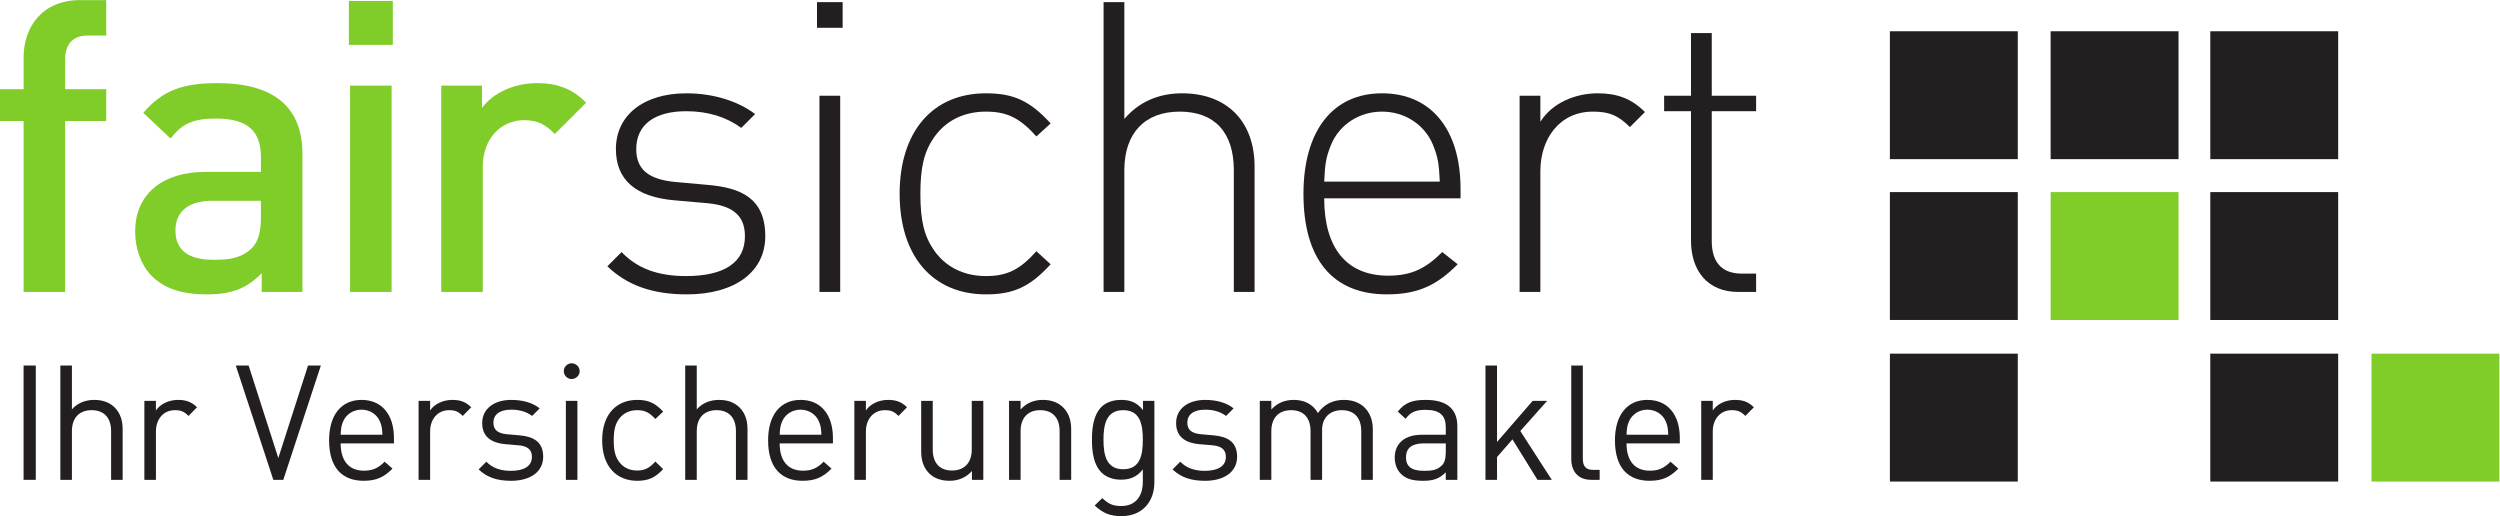
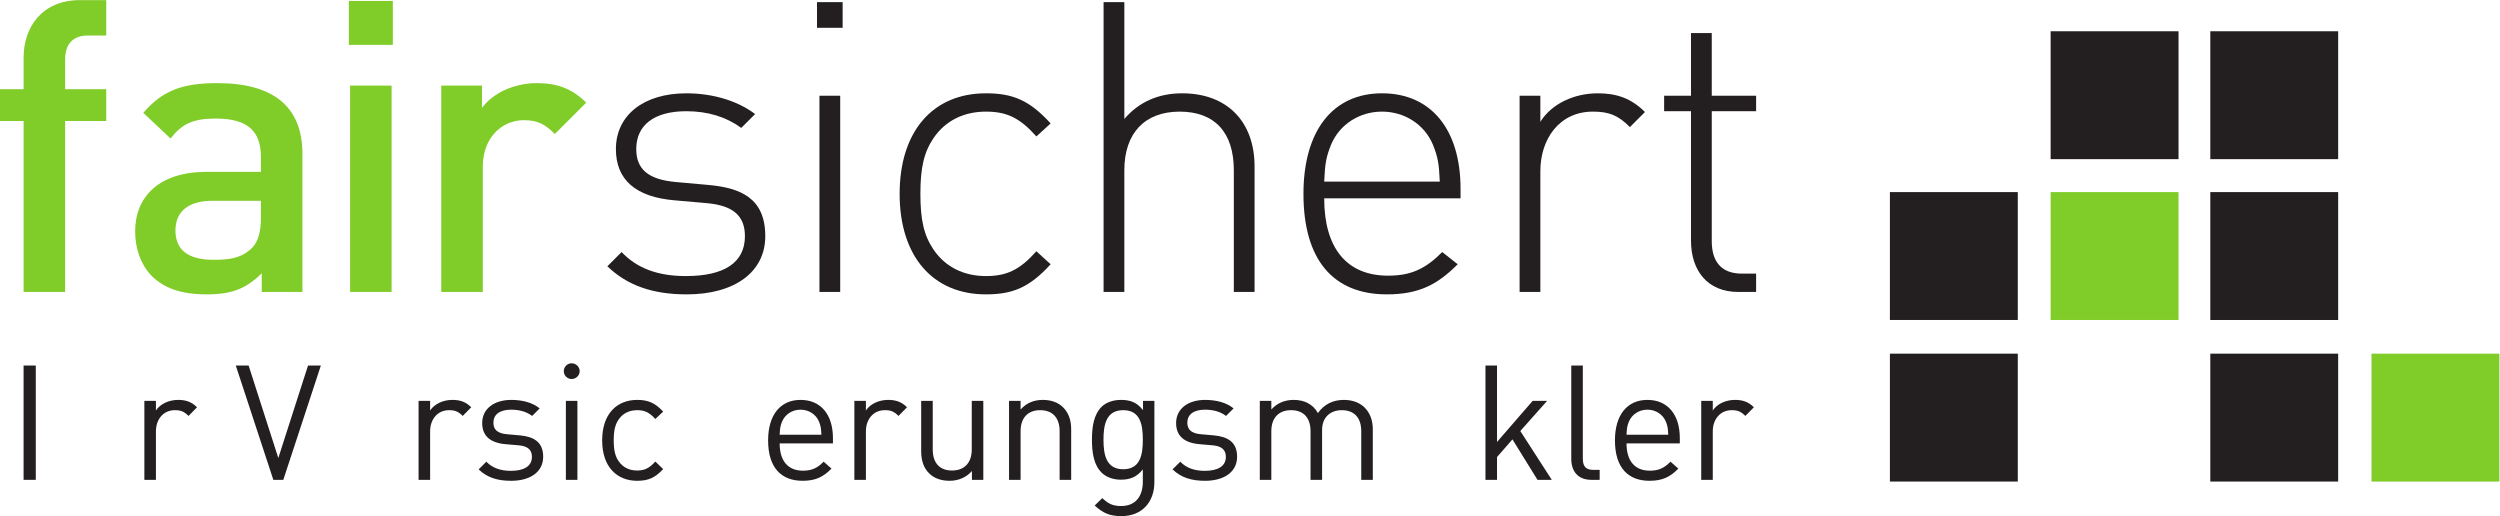
<svg xmlns="http://www.w3.org/2000/svg" xmlns:ns1="http://sodipodi.sourceforge.net/DTD/sodipodi-0.dtd" xmlns:ns2="http://www.inkscape.org/namespaces/inkscape" version="1.1" id="svg2" width="327.453" height="67.6" viewBox="0 0 327.453 67.6" ns1:docname="logo_fairsichert_quer_FINAL.eps">
  <defs id="defs6" />
  <ns1:namedview id="namedview4" pagecolor="#ffffff" bordercolor="#000000" borderopacity="0.25" ns2:showpageshadow="2" ns2:pageopacity="0.0" ns2:pagecheckerboard="0" ns2:deskcolor="#d1d1d1" />
  <g id="g8" ns2:groupmode="layer" ns2:label="ink_ext_XXXXXX" transform="matrix(1.333,0,0,-1.333,0,67.6)">
    <g id="g10" transform="scale(0.1)">
      <path d="M 64,388.258 V 220.262 H 23.199 V 388.258 H 0.004 v 31.191 H 23.199 v 31.192 c 0,29.199 17.598,56.386 55.594,56.386 h 25.598 V 472.242 H 86.391 C 71.195,472.242 64,463.434 64,448.637 v -29.188 h 40.391 V 388.258 H 64" style="fill:#80cc28;fill-opacity:1;fill-rule:nonzero;stroke:none" id="path12" />
      <path d="m 256.383,309.848 h -47.598 c -23.984,0 -36.387,-10.789 -36.387,-29.188 0,-18.398 11.602,-28.801 37.188,-28.801 15.605,0 27.207,1.204 37.996,11.602 6.008,5.996 8.801,15.598 8.801,30 z m 0.801,-89.586 v 18.398 c -14.805,-14.781 -28.789,-20.781 -53.996,-20.781 -25.196,0 -41.993,6 -54.383,18.379 -10.403,10.808 -15.996,26.402 -15.996,43.601 0,33.993 23.593,58.387 69.98,58.387 h 53.594 v 14.406 c 0,25.606 -12.793,37.996 -44.395,37.996 -22.394,0 -33.195,-5.203 -44.394,-19.597 l -26.797,25.195 c 19.199,22.402 39.199,29.199 72.793,29.199 55.586,0 83.582,-23.593 83.582,-69.59 V 220.262 h -39.988" style="fill:#80cc28;fill-opacity:1;fill-rule:nonzero;stroke:none" id="path14" />
      <path d="m 344,220.262 v 202.781 h 40.789 V 220.262 Z m -1.203,242.781 v 43.184 h 43.195 v -43.184 h -43.195" style="fill:#80cc28;fill-opacity:1;fill-rule:nonzero;stroke:none" id="path16" />
      <path d="m 545.172,375.453 c -9.199,9.192 -16.399,13.594 -30.391,13.594 -21.992,0 -40.39,-17.586 -40.39,-45.594 V 220.262 H 433.59 v 202.781 h 40 v -21.992 c 10.39,14.394 31.191,24.394 53.984,24.394 19.598,0 34.395,-5.195 48.399,-19.199 l -30.801,-30.793" style="fill:#80cc28;fill-opacity:1;fill-rule:nonzero;stroke:none" id="path18" />
      <path d="m 674.781,217.879 c -33.593,0 -58.398,8.793 -77.988,27.582 l 13.992,13.996 c 15.195,-15.992 35.598,-23.59 63.195,-23.59 37.586,0 57.989,13.199 57.989,39.196 0,19.992 -11.602,29.992 -36.797,32.394 l -31.992,2.801 c -38.789,3.195 -57.989,20.39 -57.989,50.402 0,33.184 27.188,54.785 69.18,54.785 26.406,0 50.801,-7.597 67.598,-20.39 l -13.606,-13.606 c -14.793,10.801 -32.793,16.399 -53.992,16.399 -31.582,0 -49.18,-13.594 -49.18,-37.188 0,-20.012 11.993,-30.012 39.18,-32.414 l 31.199,-2.793 c 32.004,-2.801 56.399,-12.801 56.399,-50.39 0,-35.192 -30,-57.184 -77.188,-57.184" style="fill:#231f20;fill-opacity:1;fill-rule:nonzero;stroke:none" id="path20" />
      <path d="m 805.191,220.262 v 192.781 h 20.391 V 220.262 Z m -2.402,259.578 v 25.195 h 25.195 V 479.84 h -25.195" style="fill:#231f20;fill-opacity:1;fill-rule:nonzero;stroke:none" id="path22" />
      <path d="m 968.766,217.879 c -52.383,0 -84.786,37.586 -84.786,98.766 0,61.203 32.403,98.8 84.786,98.8 26.394,0 42.794,-6.797 63.594,-29.59 l -14.01,-12.804 c -16.38,18.398 -29.186,24.394 -49.584,24.394 -21.594,0 -39.59,-8.797 -51.192,-25.593 -9.59,-13.997 -13.195,-29.2 -13.195,-55.207 0,-25.997 3.605,-41.192 13.195,-55.184 11.602,-16.805 29.598,-25.594 51.192,-25.594 20.398,0 33.204,5.996 49.584,24.391 l 14.01,-12.793 c -20.8,-22.789 -37.2,-29.586 -63.594,-29.586" style="fill:#231f20;fill-opacity:1;fill-rule:nonzero;stroke:none" id="path24" />
      <path d="m 1212.36,220.262 v 119.586 c 0,37.199 -18.8,57.597 -53.19,57.597 -34.4,0 -54.39,-21.199 -54.39,-57.597 V 220.262 h -20.4 v 284.773 h 20.4 V 390.25 c 14.39,16.797 33.59,25.195 56.79,25.195 43.99,0 71.18,-27.597 71.18,-71.992 V 220.262 h -20.39" style="fill:#231f20;fill-opacity:1;fill-rule:nonzero;stroke:none" id="path26" />
      <path d="m 1407.95,365.055 c -8.39,20 -27.99,32.39 -49.99,32.39 -21.99,0 -41.6,-12.39 -50,-32.39 -4.79,-11.992 -5.99,-18 -6.79,-36.399 h 113.58 c -0.8,18.399 -2,24.407 -6.8,36.399 z M 1301.17,312.25 c 0,-48.789 22,-75.992 62.79,-75.992 22.79,0 36.8,6.816 53.19,23.199 l 15.2,-11.992 c -19.6,-19.606 -37.59,-29.586 -69.59,-29.586 -53.19,0 -81.98,34.391 -81.98,98.766 0,62.003 28.79,98.8 77.18,98.8 47.99,0 77.19,-35.195 77.19,-93.996 v -9.199 h -133.98" style="fill:#231f20;fill-opacity:1;fill-rule:nonzero;stroke:none" id="path28" />
      <path d="m 1601.56,382.25 c -11.6,11.594 -20.4,15.195 -36.4,15.195 -33.19,0 -51.59,-27.195 -51.59,-58.398 V 220.262 h -20.4 v 192.781 h 20.4 v -25.586 c 11.2,17.988 33.59,27.988 56.39,27.988 18.39,0 32.8,-4.804 46.39,-18.398 l -14.79,-14.797" style="fill:#231f20;fill-opacity:1;fill-rule:nonzero;stroke:none" id="path30" />
      <path d="m 1707.96,220.262 c -30.39,0 -46.38,21.211 -46.38,50.398 v 127.188 h -26.4 v 15.195 h 26.4 v 61.59 h 20.4 v -61.59 h 43.58 v -15.195 h -43.58 v -127.59 c 0,-20 9.19,-31.988 29.59,-31.988 h 13.99 v -18.008 h -17.6" style="fill:#231f20;fill-opacity:1;fill-rule:nonzero;stroke:none" id="path32" />
      <path d="M 23.168,35.633 V 147.961 H 35.16 V 35.633 H 23.168" style="fill:#231f20;fill-opacity:1;fill-rule:nonzero;stroke:none" id="path34" />
-       <path d="m 109.164,35.633 v 47.793 c 0,13.73 -7.422,20.664 -19.102,20.664 -11.66,0 -19.395,-7.086 -19.395,-20.664 V 35.633 H 59.301 V 147.961 H 70.668 v -43.07 c 5.527,6.308 13.262,9.297 21.914,9.297 8.391,0 15.02,-2.516 19.902,-7.247 5.5,-5.371 8.039,-12.617 8.039,-21.621 V 35.633 h -11.359" style="fill:#231f20;fill-opacity:1;fill-rule:nonzero;stroke:none" id="path36" />
      <path d="m 185.25,98.426 c -4.27,4.258 -7.414,5.664 -13.418,5.664 -11.359,0 -18.613,-8.985 -18.613,-20.82 V 35.633 h -11.367 v 77.621 h 11.367 v -9.457 c 4.265,6.445 12.801,10.391 21.777,10.391 7.41,0 13.067,-1.719 18.602,-7.247 l -8.348,-8.515" style="fill:#231f20;fill-opacity:1;fill-rule:nonzero;stroke:none" id="path38" />
      <path d="m 278.375,35.633 h -9.797 L 231.676,147.961 h 12.617 l 29.18,-90.883 29.199,90.883 h 12.617 L 278.375,35.633" style="fill:#231f20;fill-opacity:1;fill-rule:nonzero;stroke:none" id="path40" />
-       <path d="m 373.383,92.898 c -2.988,7.09 -9.949,11.68 -18.145,11.68 -8.191,0 -15.156,-4.59 -18.125,-11.68 -1.758,-4.258 -2.058,-6.621 -2.383,-12.949 h 41.016 c -0.301,6.328 -0.633,8.691 -2.363,12.949 z M 334.73,71.453 c 0,-17.051 8.059,-26.816 22.872,-26.816 8.976,0 14.199,2.676 20.343,8.828 l 7.723,-6.793 c -7.859,-7.895 -15.125,-11.977 -28.367,-11.977 -20.528,0 -33.938,12.285 -33.938,39.746 0,25.078 12.149,39.747 31.875,39.747 20.032,0 31.867,-14.512 31.867,-37.54 V 71.453 H 334.73" style="fill:#231f20;fill-opacity:1;fill-rule:nonzero;stroke:none" id="path42" />
      <path d="m 454.672,98.426 c -4.277,4.258 -7.422,5.664 -13.418,5.664 -11.367,0 -18.613,-8.985 -18.613,-20.82 V 35.633 h -11.348 v 77.621 h 11.348 v -9.457 c 4.269,6.445 12.785,10.391 21.777,10.391 7.422,0 13.098,-1.719 18.613,-7.247 l -8.359,-8.515" style="fill:#231f20;fill-opacity:1;fill-rule:nonzero;stroke:none" id="path44" />
      <path d="m 502.191,34.695 c -13.093,0 -23.359,2.988 -31.875,11.211 l 7.571,7.559 c 6.16,-6.484 14.519,-8.984 24.148,-8.984 12.766,0 20.637,4.57 20.637,13.711 0,6.777 -3.906,10.566 -12.902,11.367 l -12.801,1.094 c -15.137,1.27 -23.164,8.047 -23.164,20.82 0,14.199 11.972,22.715 28.535,22.715 11.055,0 20.996,-2.676 27.937,-8.34 l -7.41,-7.422 c -5.547,4.258 -12.637,6.152 -20.676,6.152 -11.367,0 -17.363,-4.902 -17.363,-12.793 0,-6.621 3.809,-10.566 13.567,-11.348 l 12.46,-1.094 c 13.575,-1.27 22.879,-6.484 22.879,-20.996 0,-14.98 -12.773,-23.652 -31.543,-23.652" style="fill:#231f20;fill-opacity:1;fill-rule:nonzero;stroke:none" id="path46" />
      <path d="m 556.031,35.633 v 77.621 h 11.336 V 35.633 Z m 5.653,99.062 c -4.239,0 -7.704,3.496 -7.704,7.735 0,4.258 3.465,7.734 7.704,7.734 4.277,0 7.91,-3.476 7.91,-7.734 0,-4.239 -3.633,-7.735 -7.91,-7.735" style="fill:#231f20;fill-opacity:1;fill-rule:nonzero;stroke:none" id="path48" />
      <path d="m 626.09,34.695 c -19.57,0 -34.406,13.242 -34.406,39.746 0,26.504 14.836,39.747 34.406,39.747 10.711,0 17.508,-2.833 25.535,-11.504 l -7.695,-7.262 c -5.867,6.461 -10.45,8.668 -17.84,8.668 -7.59,0 -13.867,-2.988 -17.969,-8.828 -3.644,-5.039 -5.07,-11.035 -5.07,-20.82 0,-9.785 1.426,-15.781 5.07,-20.82 4.102,-5.84 10.379,-8.824 17.969,-8.824 7.39,0 11.973,2.359 17.84,8.824 l 7.695,-7.422 C 643.598,37.527 636.801,34.695 626.09,34.695" style="fill:#231f20;fill-opacity:1;fill-rule:nonzero;stroke:none" id="path50" />
-       <path d="m 723.141,35.633 v 47.793 c 0,13.73 -7.434,20.664 -19.082,20.664 -11.68,0 -19.426,-7.086 -19.426,-20.664 V 35.633 H 673.285 V 147.961 h 11.348 v -43.07 c 5.539,6.308 13.262,9.297 21.945,9.297 8.367,0 15.008,-2.516 19.883,-7.247 5.527,-5.371 8.047,-12.617 8.047,-21.621 V 35.633 h -11.367" style="fill:#231f20;fill-opacity:1;fill-rule:nonzero;stroke:none" id="path52" />
      <path d="m 804.73,92.898 c -2.968,7.09 -9.929,11.68 -18.125,11.68 -8.191,0 -15.144,-4.59 -18.144,-11.68 -1.738,-4.258 -2.051,-6.621 -2.363,-12.949 h 41.015 c -0.32,6.328 -0.625,8.691 -2.383,12.949 z M 766.098,71.453 c 0,-17.051 8.047,-26.816 22.871,-26.816 8.976,0 14.199,2.676 20.344,8.828 l 7.734,-6.793 c -7.891,-7.895 -15.137,-11.977 -28.379,-11.977 -20.527,0 -33.918,12.285 -33.918,39.746 0,25.078 12.129,39.747 31.855,39.747 20.032,0 31.848,-14.512 31.848,-37.54 v -5.195 h -52.355" style="fill:#231f20;fill-opacity:1;fill-rule:nonzero;stroke:none" id="path54" />
      <path d="m 882.875,98.426 c -4.246,4.258 -7.41,5.664 -13.418,5.664 -11.336,0 -18.621,-8.985 -18.621,-20.82 V 35.633 h -11.34 v 77.621 h 11.34 v -9.457 c 4.266,6.445 12.793,10.391 21.785,10.391 7.414,0 13.098,-1.719 18.606,-7.247 l -8.352,-8.515" style="fill:#231f20;fill-opacity:1;fill-rule:nonzero;stroke:none" id="path56" />
      <path d="m 955.023,35.633 v 8.672 c -5.554,-6.309 -13.269,-9.609 -21.96,-9.609 -8.352,0 -15.293,2.519 -20.02,7.246 -5.52,5.371 -7.891,12.773 -7.891,21.777 V 113.254 H 916.52 V 65.461 c 0,-13.734 7.246,-20.664 18.925,-20.664 11.668,0 19.403,7.086 19.403,20.664 v 47.793 h 11.359 V 35.633 h -11.184" style="fill:#231f20;fill-opacity:1;fill-rule:nonzero;stroke:none" id="path58" />
      <path d="m 1041.18,35.633 v 47.793 c 0,13.73 -7.41,20.664 -19.08,20.664 -11.68,0 -19.26,-7.086 -19.26,-20.664 v -47.793 h -11.352 v 77.621 h 11.352 v -8.52 c 5.52,6.313 13.08,9.454 21.77,9.454 8.36,0 15.16,-2.516 19.89,-7.247 5.52,-5.371 8.04,-12.617 8.04,-21.621 V 35.633 h -11.36" style="fill:#231f20;fill-opacity:1;fill-rule:nonzero;stroke:none" id="path60" />
      <path d="m 1103.71,104.09 c -16.88,0 -19.42,-14.512 -19.42,-29.024 0,-14.512 2.54,-29.02 19.42,-29.02 16.87,0 19.24,14.508 19.24,29.02 0,14.512 -2.37,29.024 -19.24,29.024 z m -1.73,-104.102 c -11.68,0 -18.15,2.988 -26.35,10.41 l 7.41,7.246 c 5.68,-5.039 9.62,-7.734 18.6,-7.734 15.01,0 21.31,10.586 21.31,23.828 v 12.168 c -6.3,-8.066 -13.42,-10.117 -21.77,-10.117 -7.89,0 -14.67,2.852 -18.77,6.953 -7.72,7.719 -9.46,19.707 -9.46,32.324 0,12.617 1.74,24.609 9.46,32.344 4.1,4.102 11.03,6.778 18.92,6.778 8.52,0 15.46,-1.891 21.8,-10.098 v 9.164 h 11.17 V 33.27 c 0,-19.258 -11.98,-33.281 -32.32,-33.281" style="fill:#231f20;fill-opacity:1;fill-rule:nonzero;stroke:none" id="path62" />
      <path d="m 1184.05,34.695 c -13.1,0 -23.34,2.988 -31.88,11.211 l 7.58,7.559 c 6.15,-6.484 14.52,-8.984 24.12,-8.984 12.8,0 20.67,4.57 20.67,13.711 0,6.777 -3.93,10.566 -12.92,11.367 l -12.8,1.094 c -15.12,1.27 -23.17,8.047 -23.17,20.82 0,14.199 11.99,22.715 28.55,22.715 11.06,0 20.98,-2.676 27.94,-8.34 l -7.44,-7.422 c -5.53,4.258 -12.61,6.152 -20.65,6.152 -11.37,0 -17.37,-4.902 -17.37,-12.793 0,-6.621 3.8,-10.566 13.58,-11.348 l 12.46,-1.094 c 13.57,-1.27 22.87,-6.484 22.87,-20.996 0,-14.98 -12.78,-23.652 -31.54,-23.652" style="fill:#231f20;fill-opacity:1;fill-rule:nonzero;stroke:none" id="path64" />
      <path d="m 1337.57,35.633 v 47.793 c 0,13.73 -7.39,20.664 -19.1,20.664 -11.34,0 -19.38,-7.086 -19.38,-19.395 V 35.633 h -11.35 v 47.793 c 0,13.73 -7.42,20.664 -19.1,20.664 -11.68,0 -19.43,-7.086 -19.43,-20.664 v -47.793 h -11.33 v 77.621 h 11.33 v -8.52 c 5.56,6.313 13.28,9.454 21.97,9.454 10.72,0 19.07,-4.415 23.81,-12.93 5.99,8.515 14.66,12.93 25.55,12.93 8.37,0 15.29,-2.676 20.05,-7.247 5.49,-5.371 8.33,-12.617 8.33,-21.621 V 35.633 h -11.35" style="fill:#231f20;fill-opacity:1;fill-rule:nonzero;stroke:none" id="path66" />
-       <path d="m 1420.63,71.453 h -21.76 c -11.68,0 -17.36,-4.742 -17.36,-13.73 0,-8.984 5.53,-13.242 17.84,-13.242 6.63,0 12.44,0.449 17.34,5.195 2.69,2.519 3.94,6.934 3.94,13.398 z m 0,-35.82 v 7.422 c -6.32,-6.309 -12,-8.359 -22.4,-8.359 -10.74,0 -17.03,2.051 -21.93,7.09 -3.78,3.789 -5.83,9.629 -5.83,15.781 0,13.555 9.46,22.383 26.81,22.383 h 23.35 v 7.422 c 0,11.367 -5.67,17.031 -19.89,17.031 -9.93,0 -14.96,-2.363 -19.54,-8.828 l -7.73,7.11 c 6.93,8.988 14.82,11.504 27.43,11.504 20.83,0 31.1,-8.985 31.1,-25.86 V 35.633 h -11.37" style="fill:#231f20;fill-opacity:1;fill-rule:nonzero;stroke:none" id="path68" />
      <path d="m 1510.75,35.633 -24.61,39.766 -15.16,-17.363 V 35.633 h -11.35 V 147.961 h 11.35 V 72.859 l 35.04,40.395 h 14.2 l -26.36,-29.652 30.93,-47.969 h -14.04" style="fill:#231f20;fill-opacity:1;fill-rule:nonzero;stroke:none" id="path70" />
      <path d="m 1563.64,35.633 c -13.56,0 -19.71,8.848 -19.71,20.664 v 91.664 h 11.36 V 56.766 c 0,-7.578 2.54,-11.344 10.4,-11.344 h 6.14 v -9.789 h -8.19" style="fill:#231f20;fill-opacity:1;fill-rule:nonzero;stroke:none" id="path72" />
      <path d="m 1636.87,92.898 c -3,7.09 -9.93,11.68 -18.13,11.68 -8.21,0 -15.15,-4.59 -18.15,-11.68 -1.75,-4.258 -2.05,-6.621 -2.36,-12.949 h 40.99 c -0.3,6.328 -0.61,8.691 -2.35,12.949 z m -38.64,-21.445 c 0,-17.051 8.02,-26.816 22.85,-26.816 8.99,0 14.22,2.676 20.36,8.828 l 7.73,-6.793 c -7.89,-7.895 -15.13,-11.977 -28.37,-11.977 -20.53,0 -33.95,12.285 -33.95,39.746 0,25.078 12.16,39.747 31.89,39.747 20.02,0 31.86,-14.512 31.86,-37.54 v -5.195 h -52.37" style="fill:#231f20;fill-opacity:1;fill-rule:nonzero;stroke:none" id="path74" />
      <path d="m 1715,98.426 c -4.26,4.258 -7.41,5.664 -13.4,5.664 -11.35,0 -18.62,-8.985 -18.62,-20.82 V 35.633 h -11.35 v 77.621 h 11.35 v -9.457 c 4.25,6.445 12.78,10.391 21.77,10.391 7.41,0 13.1,-1.719 18.62,-7.247 L 1715,98.426" style="fill:#231f20;fill-opacity:1;fill-rule:nonzero;stroke:none" id="path76" />
-       <path d="M 1982.69,350.746 H 1857.02 V 476.41 h 125.67 V 350.746" style="fill:#231f20;fill-opacity:1;fill-rule:nonzero;stroke:none" id="path78" />
      <path d="M 2140.63,350.738 H 2014.96 V 476.41 h 125.67 V 350.738" style="fill:#231f20;fill-opacity:1;fill-rule:nonzero;stroke:none" id="path80" />
      <path d="M 2297.5,350.738 H 2171.85 V 476.41 H 2297.5 V 350.738" style="fill:#231f20;fill-opacity:1;fill-rule:nonzero;stroke:none" id="path82" />
      <path d="M 2297.5,33.953 H 2171.85 V 159.617 H 2297.5 V 33.953" style="fill:#231f20;fill-opacity:1;fill-rule:nonzero;stroke:none" id="path84" />
      <path d="M 2297.5,192.703 H 2171.85 V 318.375 H 2297.5 V 192.703" style="fill:#231f20;fill-opacity:1;fill-rule:nonzero;stroke:none" id="path86" />
      <path d="M 1982.69,33.953 H 1857.02 V 159.617 h 125.67 V 33.953" style="fill:#231f20;fill-opacity:1;fill-rule:nonzero;stroke:none" id="path88" />
      <path d="m 1982.69,192.723 h -125.67 v 125.652 h 125.67 V 192.723" style="fill:#231f20;fill-opacity:1;fill-rule:nonzero;stroke:none" id="path90" />
      <path d="m 2140.63,192.723 h -125.67 v 125.652 h 125.67 V 192.723" style="fill:#80cc28;fill-opacity:1;fill-rule:nonzero;stroke:none" id="path92" />
      <path d="M 2455.92,33.934 H 2330.25 V 159.617 h 125.67 V 33.934" style="fill:#80cc28;fill-opacity:1;fill-rule:nonzero;stroke:none" id="path94" />
    </g>
  </g>
</svg>